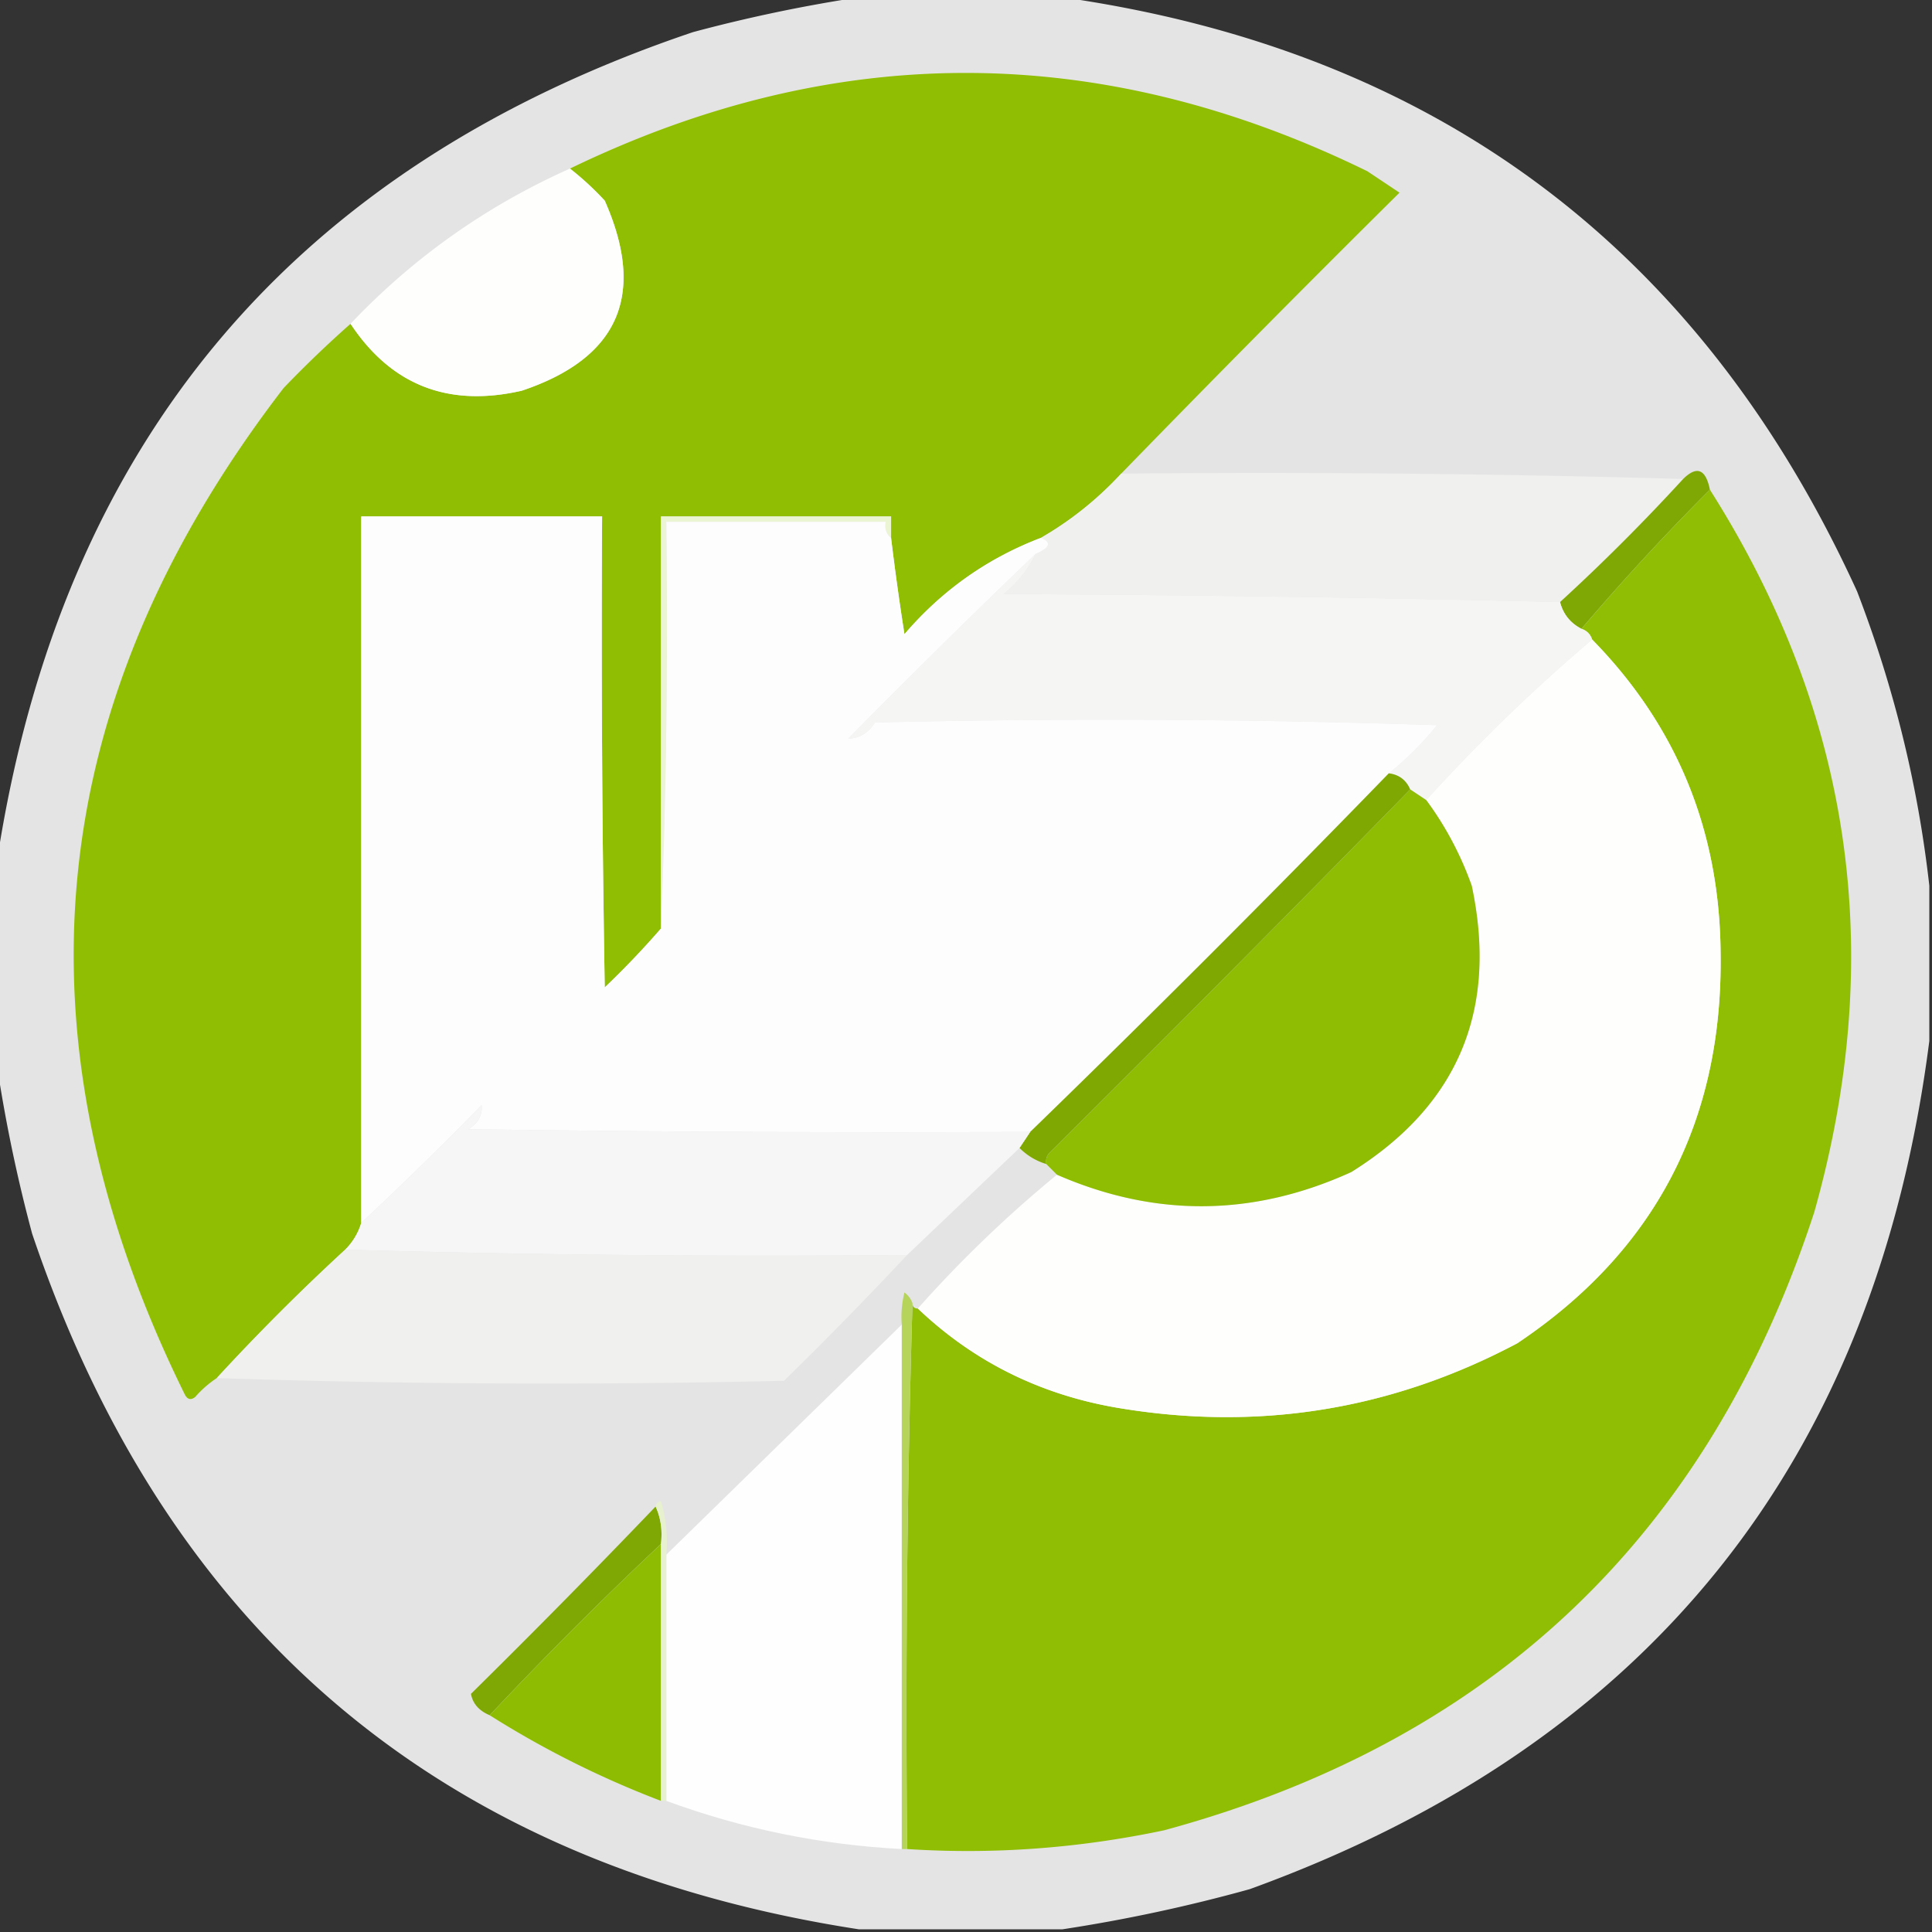
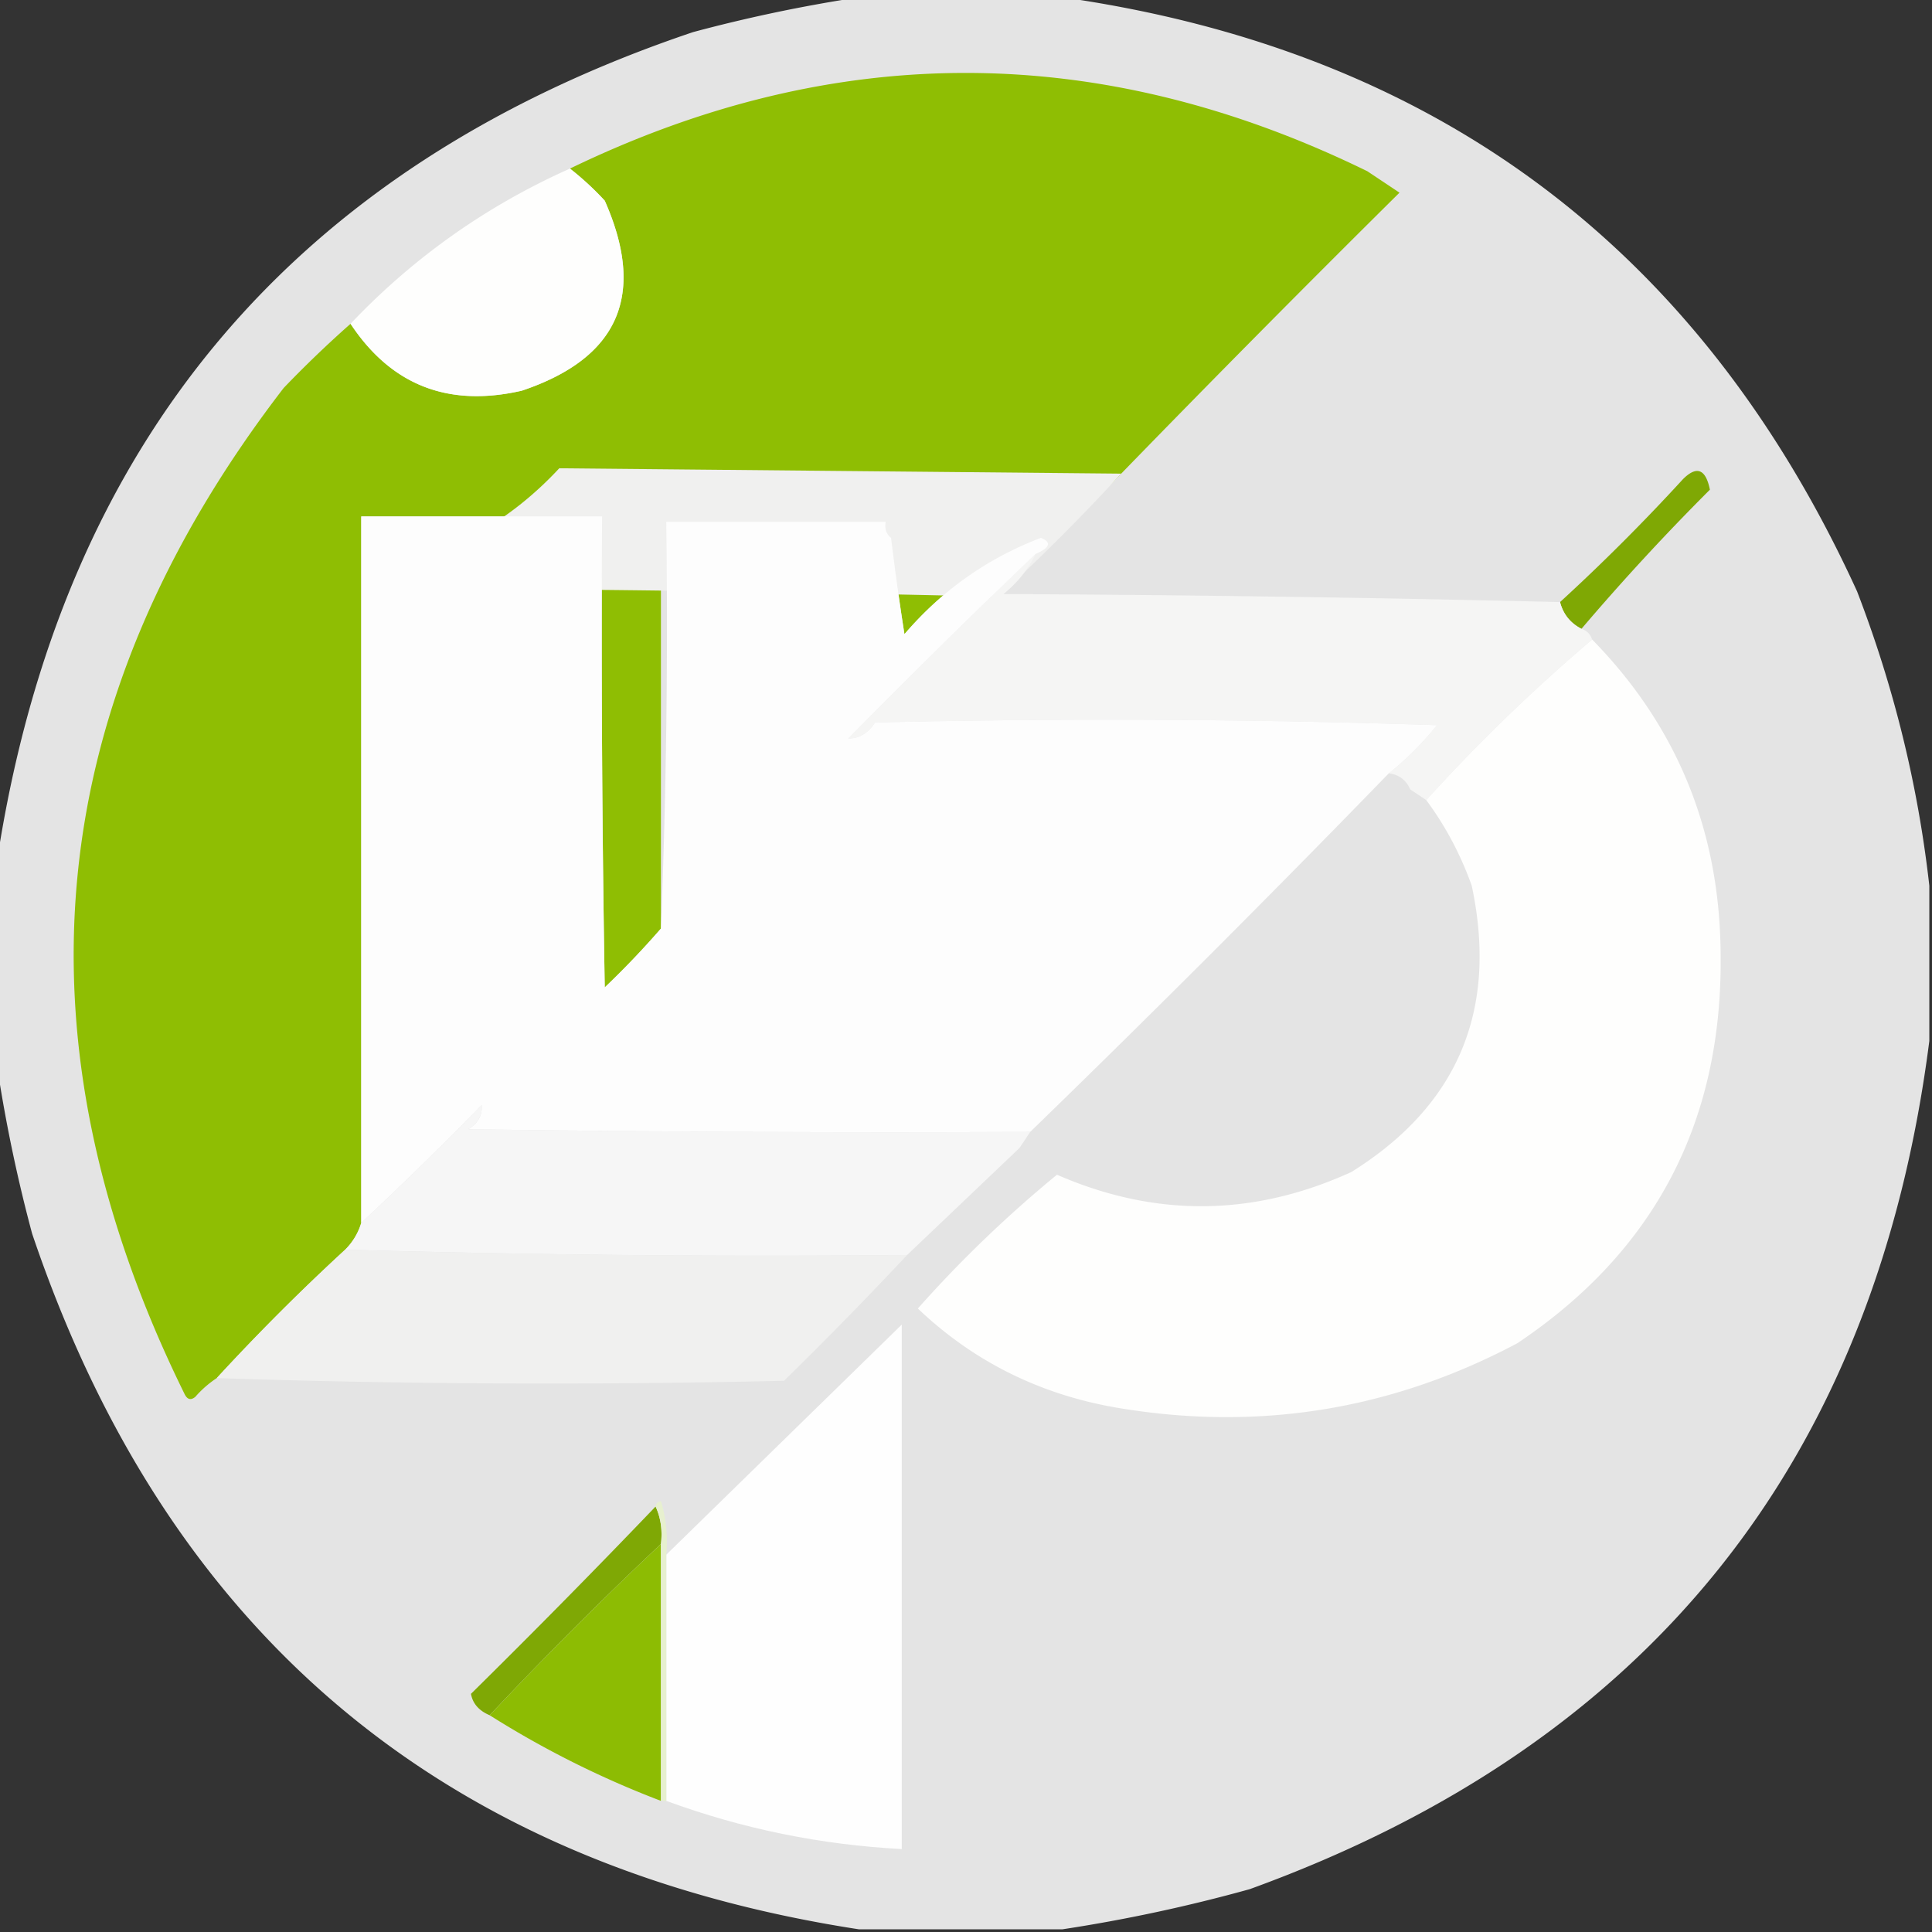
<svg xmlns="http://www.w3.org/2000/svg" width="361" height="361" style="shape-rendering:geometricPrecision;text-rendering:geometricPrecision;image-rendering:optimizeQuality;fill-rule:evenodd;clip-rule:evenodd">
  <rect width="100%" height="100%" fill="#333333" stroke="none" />
  <path style="opacity:.971" fill="#e9e9e9" d="M160.5-.5h38c69.726 9.946 119.226 46.946 148.5 111 6.889 17.888 11.389 36.221 13.5 55v29c-10.065 78.605-52.399 131.438-127 158.5a298.75 298.75 0 0 1-35 7.5h-38C82.72 348.511 31.22 305.178 6 230.5a285.628 285.628 0 0 1-6.5-31v-39C11.518 82.649 54.852 31.149 129.5 6a285.628 285.628 0 0 1 31-6.5Z" />
  <path style="opacity:1" fill="#8fbe03" d="M209.5 88.5c-4.47 4.818-9.47 8.818-15 12-9.988 3.811-18.488 9.811-25.5 18a501.676 501.676 0 0 1-2.5-18v-4h-43v77a162.014 162.014 0 0 1-10.5 11c-.5-29.331-.667-58.665-.5-88h-45v132a11.743 11.743 0 0 1-3 5 407.694 407.694 0 0 0-24 24 19.565 19.565 0 0 0-4 3.5c-.832.688-1.498.521-2-.5C1.664 193.862 7.83 131.195 53 72.5a210.64 210.64 0 0 1 12.5-12c7.606 11.488 18.273 15.655 32 12.5 18.118-6.076 23.284-17.909 15.5-35.5a54.547 54.547 0 0 0-6.5-6c49.579-23.994 99.246-23.828 149 .5l6 4a3856.485 3856.485 0 0 0-52 52.5Z" />
  <path style="opacity:1" fill="#fefefd" d="M106.5 31.5a54.547 54.547 0 0 1 6.5 6c7.784 17.591 2.618 29.424-15.5 35.5-13.727 3.155-24.394-1.012-32-12.5 11.728-12.368 25.394-22.034 41-29Z" />
-   <path style="opacity:1" fill="#f0f0ef" d="M209.5 88.5a2756.81 2756.81 0 0 1 105 1c-7.333 8-15 15.667-23 23a5391.922 5391.922 0 0 0-104-1.5c2.618-2.106 4.618-4.606 6-7.5 2.717-1.178 3.05-2.178 1-3 5.53-3.182 10.53-7.182 15-12Z" />
+   <path style="opacity:1" fill="#f0f0ef" d="M209.5 88.5c-7.333 8-15 15.667-23 23a5391.922 5391.922 0 0 0-104-1.5c2.618-2.106 4.618-4.606 6-7.5 2.717-1.178 3.05-2.178 1-3 5.53-3.182 10.53-7.182 15-12Z" />
  <path style="opacity:1" fill="#7fa804" d="M319.5 91.5a437.943 437.943 0 0 0-24 26c-2.087-1.085-3.42-2.751-4-5 8-7.333 15.667-15 23-23 2.555-2.525 4.222-1.859 5 2Z" />
-   <path style="opacity:1" fill="#ebf4d3" d="M166.5 100.5c-.904-.709-1.237-1.709-1-3h-41c.331 25.505-.002 50.839-1 76v-77h43v4Z" />
-   <path style="opacity:1" fill="#8fbe04" d="M319.5 91.5c26.582 41.904 33.082 86.904 19.5 135-19.697 60.363-60.197 98.863-121.5 115.5-16.021 3.374-32.021 4.54-48 3.5-.332-34.171.002-68.171 1-102 0 .667.333 1 1 1 10.339 9.836 22.672 16.003 37 18.5 26.402 4.513 51.402.513 75-12 25.801-17.262 38.468-41.596 38-73-.198-22.872-8.198-42.372-24-58.5-.333-1-1-1.667-2-2a437.943 437.943 0 0 1 24-26Z" />
  <path style="opacity:1" fill="#f5f5f4" d="M193.5 103.5c-1.382 2.894-3.382 5.394-6 7.5 34.836.168 69.502.668 104 1.5.58 2.249 1.913 3.915 4 5 1 .333 1.667 1 2 2a328.657 328.657 0 0 0-31 30l-3-2c-.762-1.762-2.096-2.762-4-3a57.42 57.42 0 0 0 9-9 1837.894 1837.894 0 0 0-105-.5c-1.266 1.983-2.932 2.983-5 3a1704.523 1704.523 0 0 1 35-34.5Z" />
  <path style="opacity:1" fill="#fefefd" d="M297.5 119.5c15.802 16.128 23.802 35.628 24 58.5.468 31.404-12.199 55.738-38 73-23.598 12.513-48.598 16.513-75 12-14.328-2.497-26.661-8.664-37-18.5a229.813 229.813 0 0 1 26-25c18.358 8.011 36.692 7.844 55-.5 19.936-12.448 27.436-30.281 22.5-53.5-2.067-5.805-4.901-11.138-8.5-16a328.657 328.657 0 0 1 31-30Z" />
  <path style="opacity:1" fill="#fdfdfd" d="M123.5 173.5a1444.401 1444.401 0 0 0 1-76h41c-.237 1.291.096 2.291 1 3a501.676 501.676 0 0 0 2.5 18c7.012-8.189 15.512-14.189 25.5-18 2.05.822 1.717 1.822-1 3a1704.523 1704.523 0 0 0-35 34.5c2.068-.017 3.734-1.017 5-3 35.005-.833 70.005-.667 105 .5a57.42 57.42 0 0 1-9 9c-22 22.667-44.333 45-67 67a5509.9 5509.9 0 0 1-105-.5c1.83-1.113 2.663-2.613 2.5-4.5a697.073 697.073 0 0 1-22.5 22v-132h45c-.167 29.335 0 58.669.5 88a162.014 162.014 0 0 0 10.5-11Z" />
-   <path style="opacity:1" fill="#8ebd03" d="m263.5 147.5 3 2c3.599 4.862 6.433 10.195 8.5 16 4.936 23.219-2.564 41.052-22.5 53.5-18.308 8.344-36.642 8.511-55 .5l-2-2a2.428 2.428 0 0 1 .5-2 6473.583 6473.583 0 0 0 67.5-68Z" />
-   <path style="opacity:1" fill="#7fa802" d="M259.5 144.5c1.904.238 3.238 1.238 4 3a6473.583 6473.583 0 0 1-67.5 68 2.428 2.428 0 0 0-.5 2 11.743 11.743 0 0 1-5-3l2-3c22.667-22 45-44.333 67-67Z" />
  <path style="opacity:1" fill="#f6f6f6" d="m192.5 211.5-2 3-21 20c-35.171.332-70.17-.002-105-1a11.743 11.743 0 0 0 3-5 697.073 697.073 0 0 0 22.5-22c.163 1.887-.67 3.387-2.5 4.5 34.998.5 69.998.667 105 .5Z" />
  <path style="opacity:1" fill="#f0f0ef" d="M64.5 233.5c34.83.998 69.829 1.332 105 1a761.422 761.422 0 0 1-23 23.5 1876.29 1876.29 0 0 1-106-.5 407.694 407.694 0 0 1 24-24Z" />
  <path style="opacity:1" fill="#fefefe" d="M168.5 247.5v98c-15.143-.787-29.81-3.787-44-9v-46l44-43Z" />
-   <path style="opacity:1" fill="#b6d459" d="M170.5 243.5a2601.572 2601.572 0 0 0-1 102h-1v-98a18.453 18.453 0 0 1 .5-6c.717.544 1.217 1.211 1.5 2Z" />
  <path style="opacity:1" fill="#7fa805" d="M122.5 281.5c.968 2.107 1.302 4.441 1 7-11 10.333-21.667 21-32 32-2.007-.848-3.174-2.182-3.5-4a1704.523 1704.523 0 0 0 34.5-35Z" />
  <path style="opacity:1" fill="#8dbc03" d="M123.5 288.5v48a179.344 179.344 0 0 1-32-16c10.333-11 21-21.667 32-32Z" />
  <path style="opacity:1" fill="#e7f0cf" d="M122.5 281.5c.06-.543.393-.876 1-1a25.879 25.879 0 0 1 1 10v46h-1v-48c.302-2.559-.032-4.893-1-7Z" />
</svg>